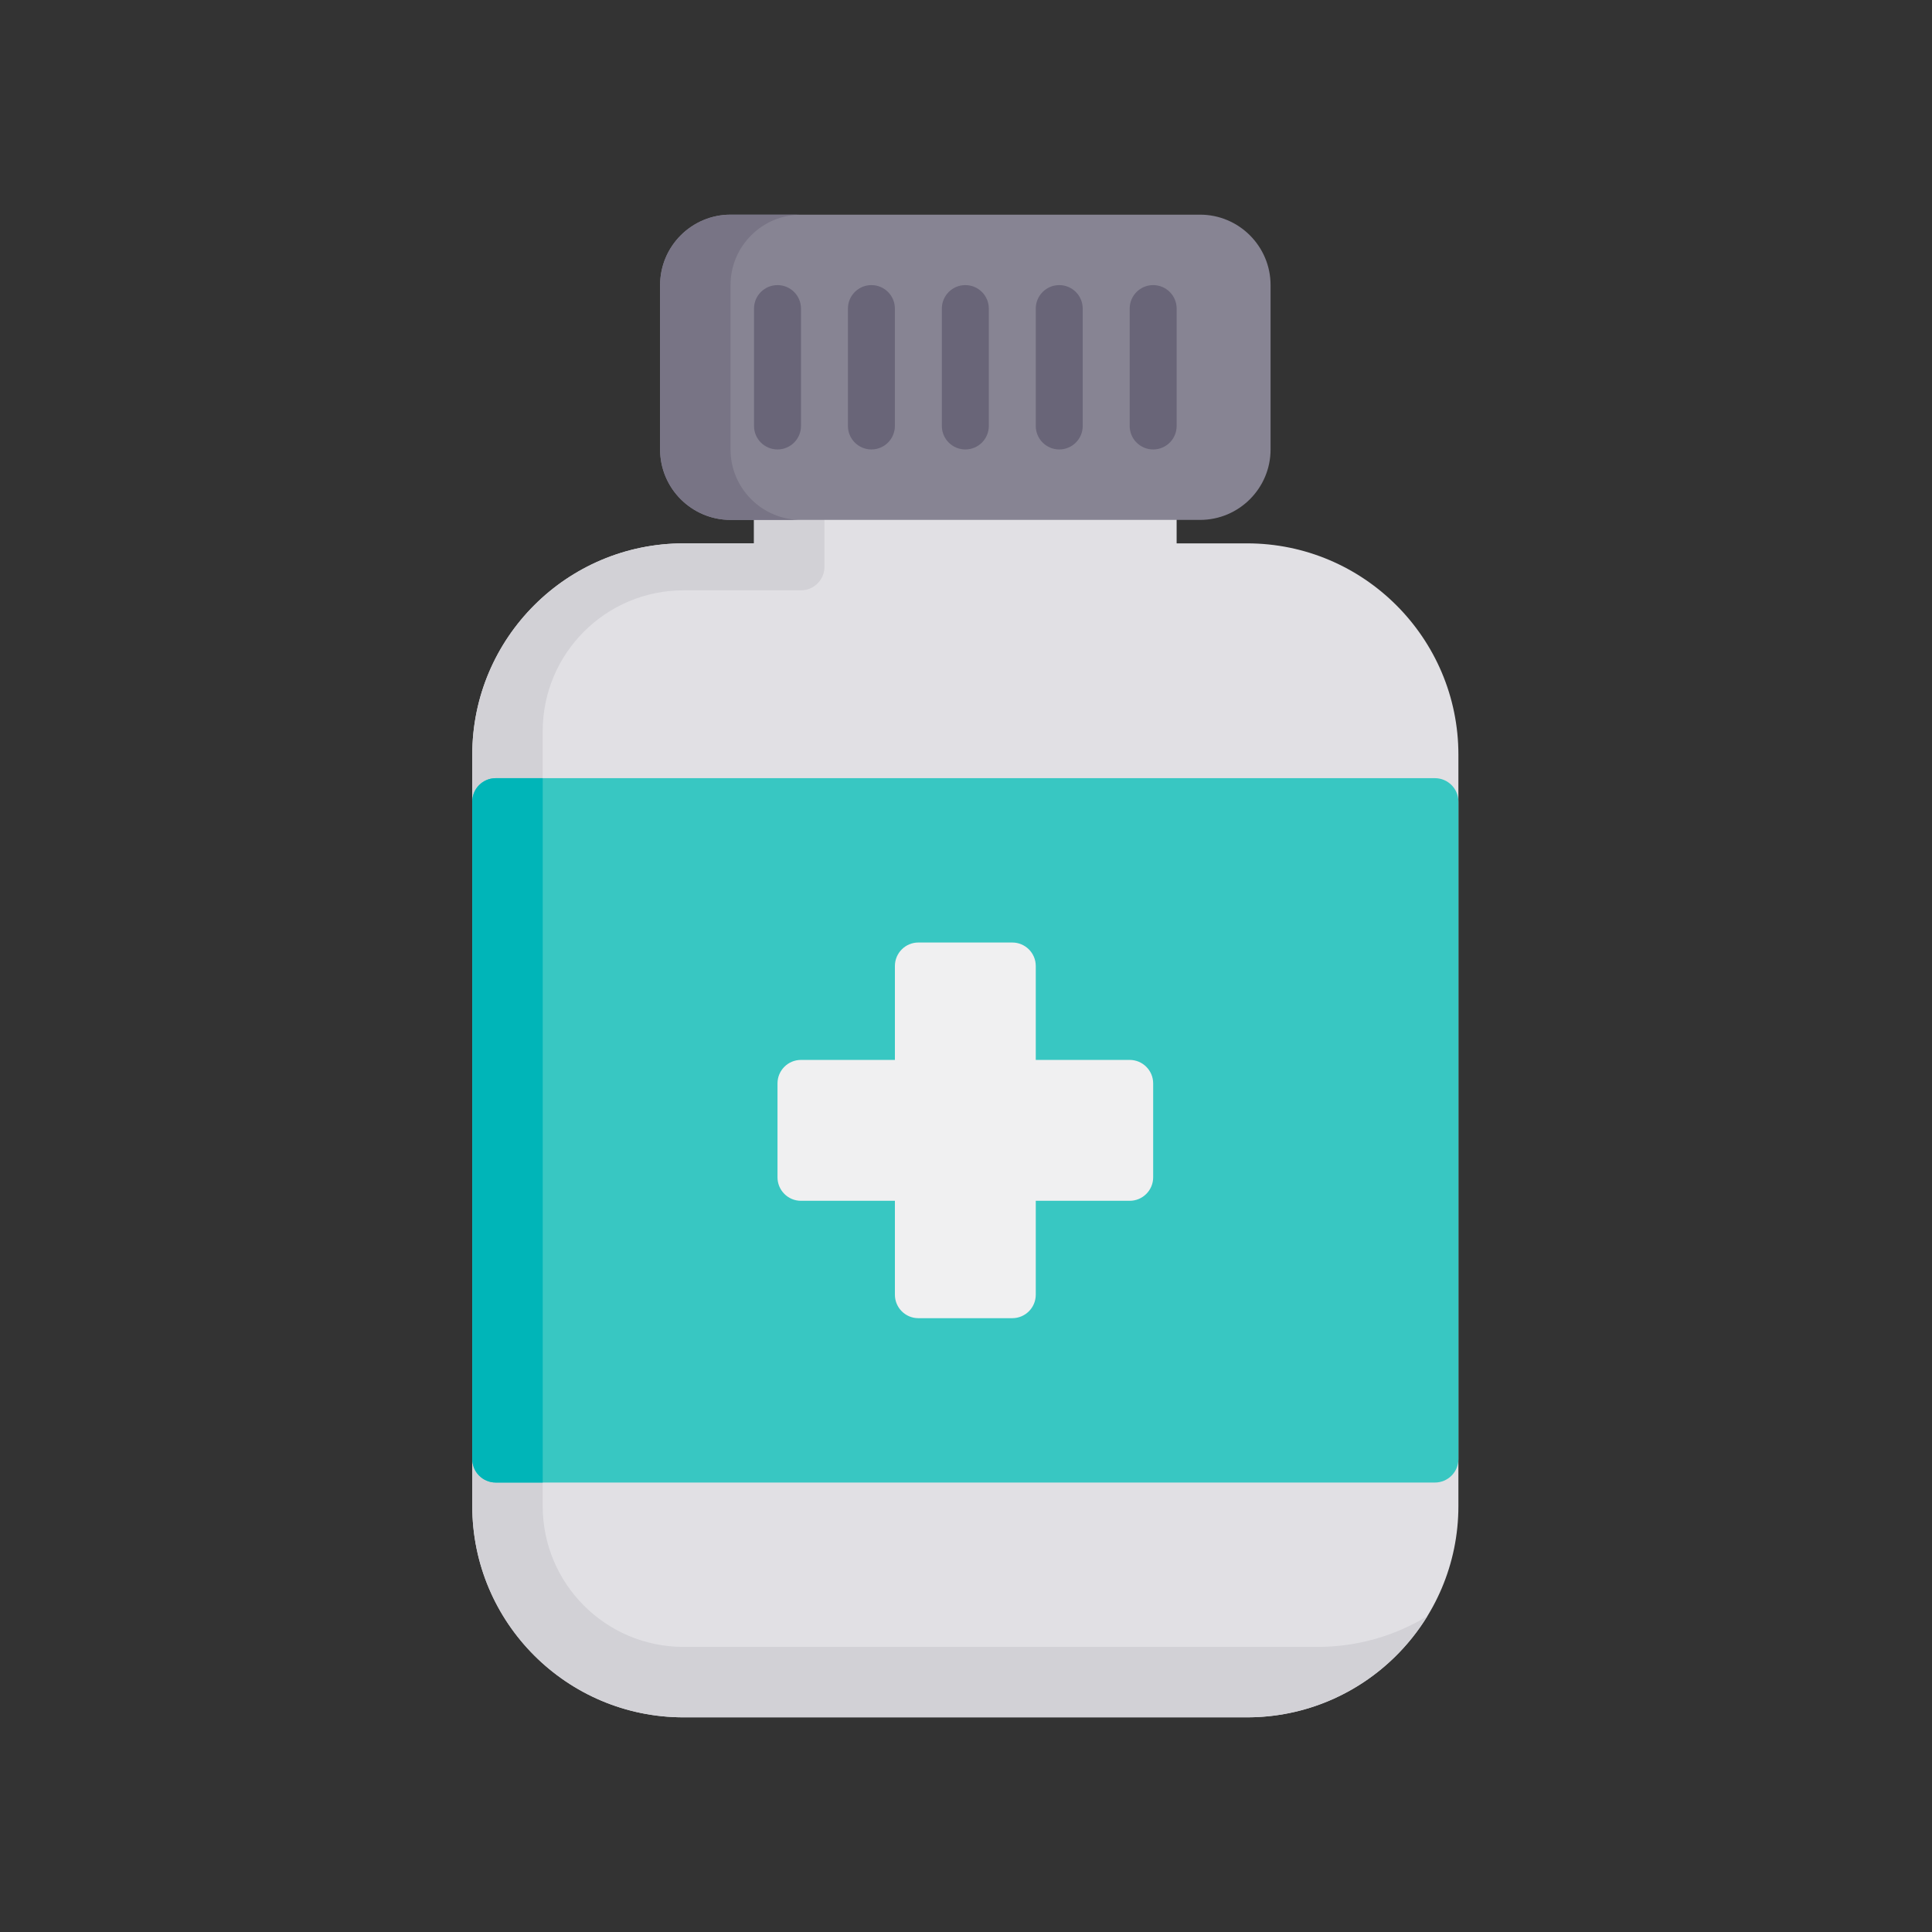
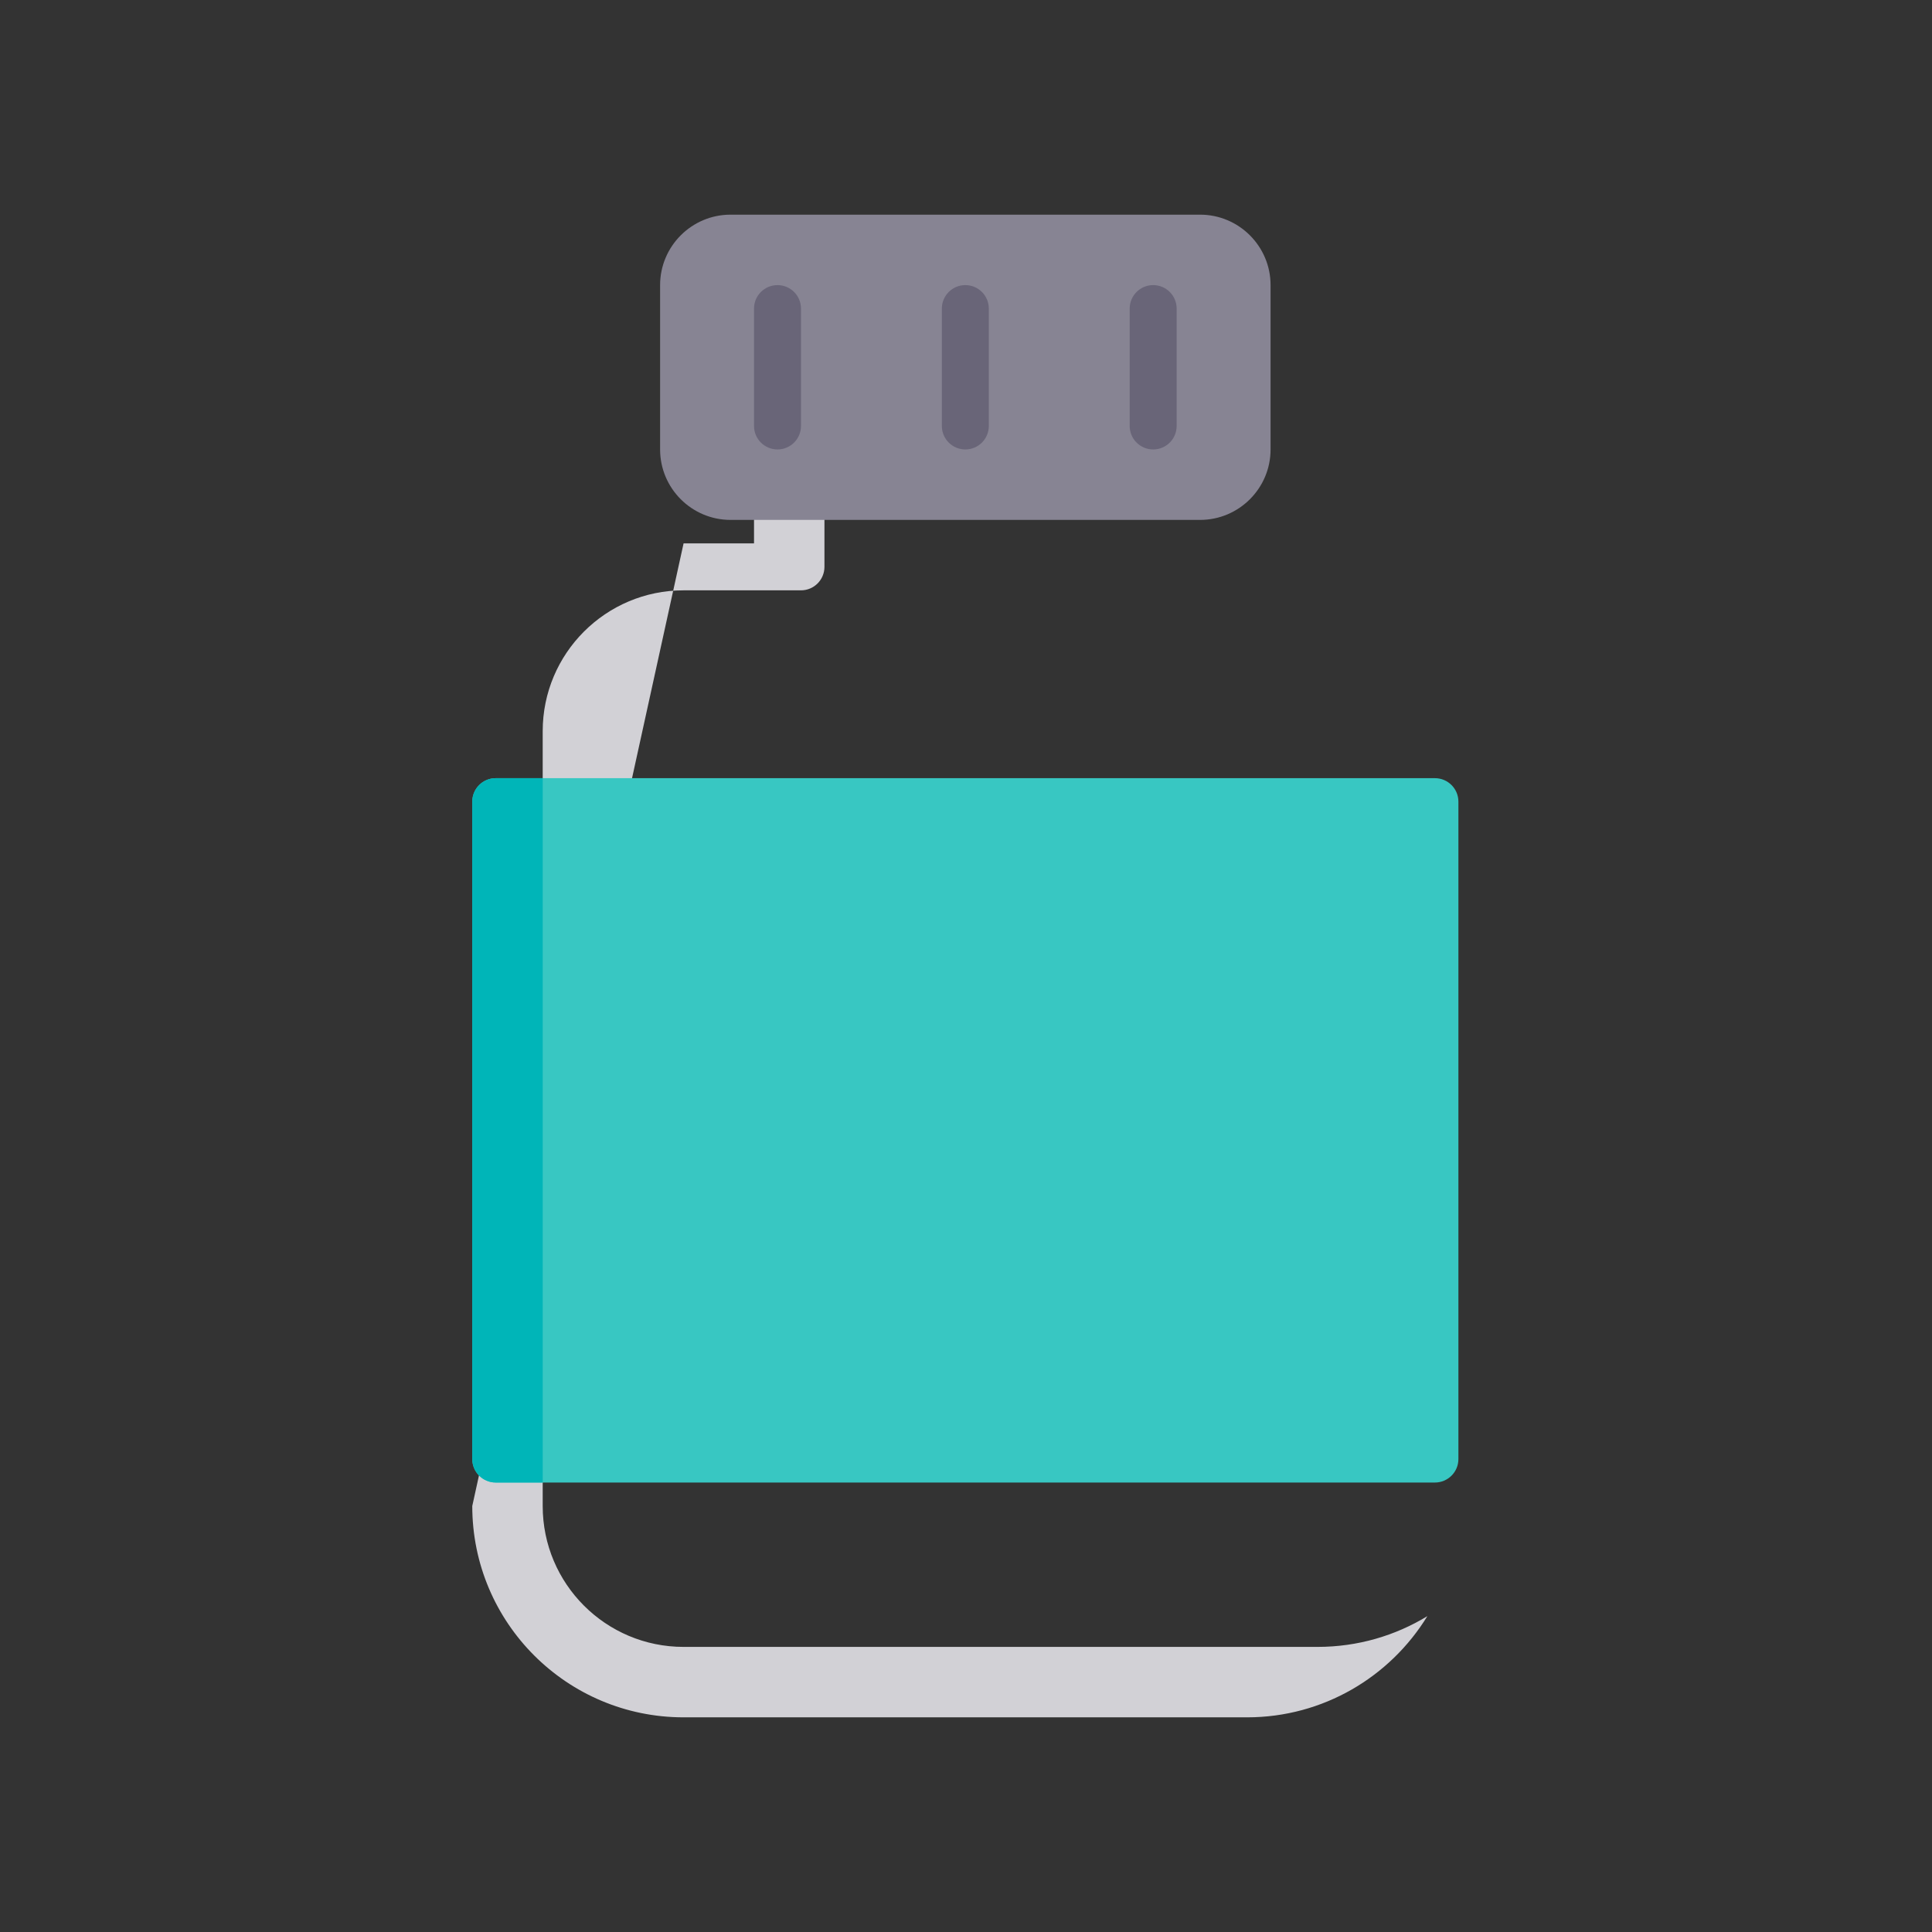
<svg xmlns="http://www.w3.org/2000/svg" width="90px" height="90px" viewBox="0 0 90 90" version="1.1">
  <rect x="0" y="0" width="90" height="90" fill="#333333" stroke="none" />
  <title>hos-farmacia</title>
  <desc>Created with Sketch.</desc>
  <defs />
  <g id="Page-1" stroke="none" stroke-width="1" fill="none" fill-rule="evenodd">
    <g id="hos-farmacia">
      <g id="drug-(1)" transform="translate(22, 10)">
        <g id="Layer_1">
-           <path d="M36.094,15.312 L32.812,15.312 L32.812,13.125 C32.812,12.521 32.323,12.031 31.719,12.031 L14.219,12.031 C13.615,12.031 13.125,12.521 13.125,13.125 L13.125,15.312 L9.844,15.312 C4.416,15.312 0,19.728 0,25.156 L0,60.156 C0,65.584 4.416,70 9.844,70 L36.094,70 C41.522,70 45.938,65.584 45.938,60.156 L45.938,25.156 C45.938,19.728 41.522,15.312 36.094,15.312 L36.094,15.312 Z" id="Shape" fill="#E1E0E4" />
-           <path d="M39.375,66.719 L9.844,66.719 C6.219,66.719 3.281,63.781 3.281,60.156 L3.281,24.062 C3.281,20.438 6.219,17.5 9.844,17.5 L15.312,17.5 C15.917,17.5 16.406,17.01 16.406,16.406 L16.406,12.031 L14.219,12.031 C13.615,12.031 13.125,12.521 13.125,13.125 L13.125,15.312 L9.844,15.312 C4.407,15.312 0,19.72 0,25.156 L0,60.156 C0,65.593 4.407,70 9.844,70 L36.094,70 C39.644,70 42.76,68.111 44.492,65.286 C43.001,66.195 41.249,66.719 39.375,66.719 L39.375,66.719 Z" id="Shape" fill="#D2D1D6" />
+           <path d="M39.375,66.719 L9.844,66.719 C6.219,66.719 3.281,63.781 3.281,60.156 L3.281,24.062 C3.281,20.438 6.219,17.5 9.844,17.5 L15.312,17.5 C15.917,17.5 16.406,17.01 16.406,16.406 L16.406,12.031 L14.219,12.031 C13.615,12.031 13.125,12.521 13.125,13.125 L13.125,15.312 L9.844,15.312 L0,60.156 C0,65.593 4.407,70 9.844,70 L36.094,70 C39.644,70 42.76,68.111 44.492,65.286 C43.001,66.195 41.249,66.719 39.375,66.719 L39.375,66.719 Z" id="Shape" fill="#D2D1D6" />
          <path d="M33.906,0 L12.031,0 C10.222,0 8.75,1.472 8.75,3.281 L8.75,10.938 C8.75,12.747 10.222,14.219 12.031,14.219 L33.906,14.219 C35.715,14.219 37.188,12.747 37.188,10.938 L37.188,3.281 C37.188,1.472 35.715,0 33.906,0 L33.906,0 Z" id="Shape" fill="#878493" />
-           <path d="M12.031,10.938 L12.031,3.281 C12.031,1.472 13.503,0 15.312,0 L12.031,0 C10.222,0 8.75,1.472 8.75,3.281 L8.75,10.938 C8.75,12.747 10.222,14.219 12.031,14.219 L15.312,14.219 C13.503,14.219 12.031,12.747 12.031,10.938 L12.031,10.938 Z" id="Shape" fill="#787485" />
          <g id="Group" transform="translate(13.125, 3.281)" fill="#696578">
            <path d="M9.844,7.656 C9.24,7.656 8.75,7.167 8.75,6.562 L8.75,1.094 C8.75,0.49 9.24,0 9.844,0 C10.448,0 10.938,0.49 10.938,1.094 L10.938,6.562 C10.938,7.167 10.448,7.656 9.844,7.656 L9.844,7.656 Z" id="Shape" />
-             <path d="M14.219,7.656 C13.615,7.656 13.125,7.167 13.125,6.562 L13.125,1.094 C13.125,0.49 13.615,0 14.219,0 C14.823,0 15.312,0.49 15.312,1.094 L15.312,6.562 C15.312,7.167 14.823,7.656 14.219,7.656 L14.219,7.656 Z" id="Shape" />
            <path d="M18.594,7.656 C17.99,7.656 17.5,7.167 17.5,6.562 L17.5,1.094 C17.5,0.49 17.99,0 18.594,0 C19.198,0 19.688,0.49 19.688,1.094 L19.688,6.562 C19.688,7.167 19.198,7.656 18.594,7.656 L18.594,7.656 Z" id="Shape" />
-             <path d="M5.469,7.656 C4.865,7.656 4.375,7.167 4.375,6.562 L4.375,1.094 C4.375,0.49 4.865,0 5.469,0 C6.073,0 6.562,0.49 6.562,1.094 L6.562,6.562 C6.562,7.167 6.073,7.656 5.469,7.656 L5.469,7.656 Z" id="Shape" />
            <path d="M1.094,7.656 C0.49,7.656 0,7.167 0,6.562 L0,1.094 C0,0.49 0.49,0 1.094,0 C1.698,0 2.188,0.49 2.188,1.094 L2.188,6.562 C2.188,7.167 1.698,7.656 1.094,7.656 L1.094,7.656 Z" id="Shape" />
          </g>
          <path d="M44.844,26.25 L1.094,26.25 C0.49,26.25 0,26.74 0,27.344 L0,57.969 C0,58.573 0.49,59.062 1.094,59.062 L44.844,59.062 C45.448,59.062 45.938,58.573 45.938,57.969 L45.938,27.344 C45.938,26.74 45.448,26.25 44.844,26.25 L44.844,26.25 Z" id="Shape" fill="#38C7C2" />
          <path d="M1.094,26.25 C0.49,26.25 0,26.74 0,27.344 L0,57.969 C0,58.573 0.49,59.062 1.094,59.062 L3.281,59.062 L3.281,26.25 L1.094,26.25 L1.094,26.25 Z" id="Shape" fill="#00B5B8" />
-           <path d="M30.625,39.375 L26.25,39.375 L26.25,35 C26.25,34.396 25.76,33.906 25.156,33.906 L20.781,33.906 C20.177,33.906 19.688,34.396 19.688,35 L19.688,39.375 L15.312,39.375 C14.708,39.375 14.219,39.865 14.219,40.469 L14.219,44.844 C14.219,45.448 14.708,45.938 15.312,45.938 L19.688,45.938 L19.688,50.312 C19.688,50.917 20.177,51.406 20.781,51.406 L25.156,51.406 C25.76,51.406 26.25,50.917 26.25,50.312 L26.25,45.938 L30.625,45.938 C31.229,45.938 31.719,45.448 31.719,44.844 L31.719,40.469 C31.719,39.865 31.229,39.375 30.625,39.375 L30.625,39.375 Z" id="Shape" fill="#F0F0F1" />
        </g>
      </g>
    </g>
  </g>
</svg>